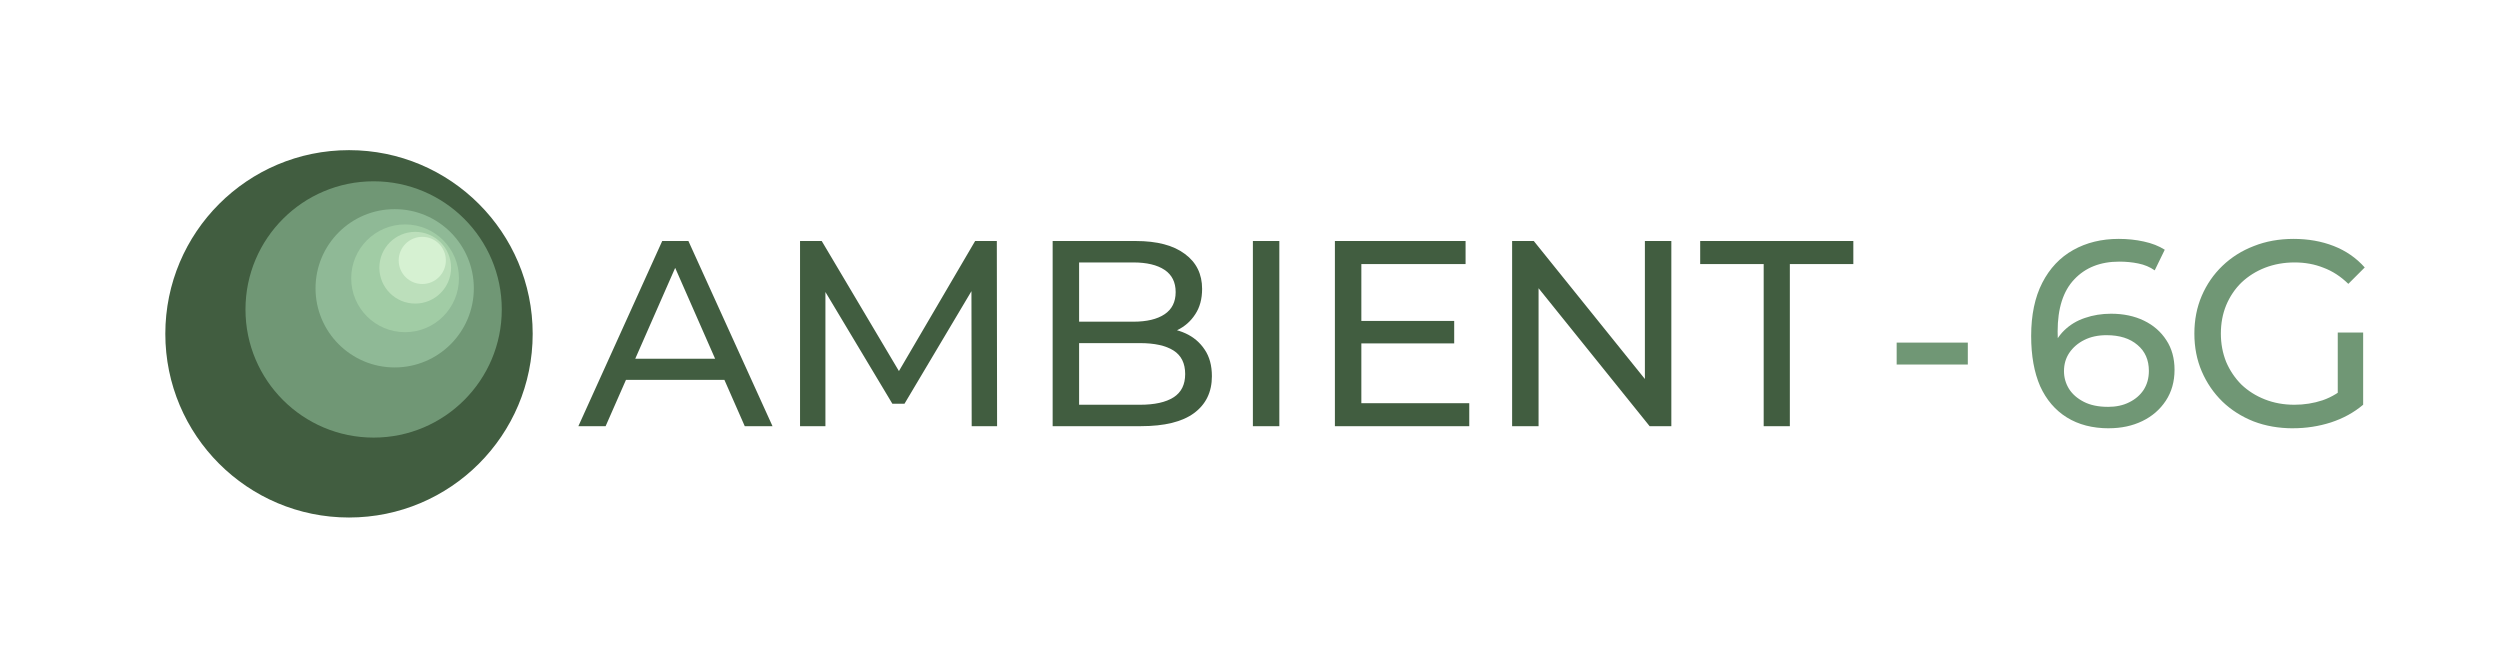
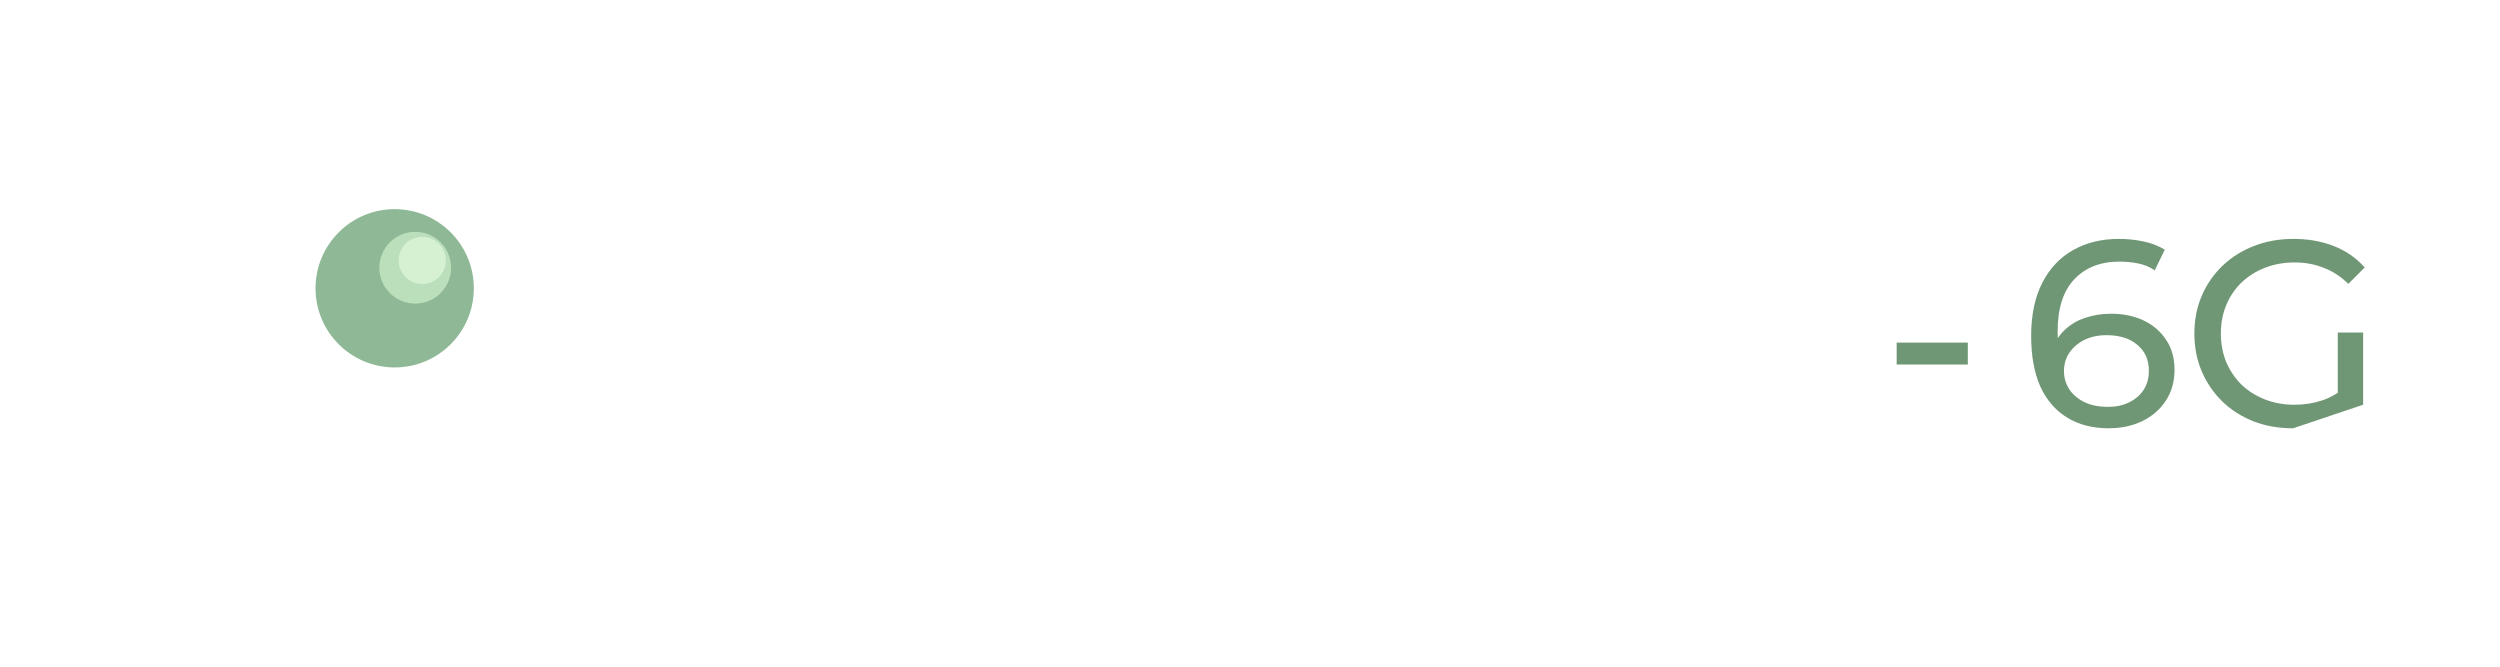
<svg xmlns="http://www.w3.org/2000/svg" xmlns:ns1="http://www.inkscape.org/namespaces/inkscape" xmlns:ns2="http://sodipodi.sourceforge.net/DTD/sodipodi-0.dtd" width="133.366mm" height="35.592mm" viewBox="0 0 133.366 35.592" version="1.1" id="svg11439" ns1:version="1.3.2 (091e20e, 2023-11-25, custom)" ns2:docname="Logo_Ambient6G_All_Color_Horizontal_LargeLetters.svg" ns1:export-filename="Logo_Ambient6G_All_Color_Horizontal.png" ns1:export-xdpi="300" ns1:export-ydpi="300">
  <ns2:namedview id="namedview11441" pagecolor="#ffffff" bordercolor="#000000" borderopacity="0.25" ns1:showpageshadow="2" ns1:pageopacity="0.0" ns1:pagecheckerboard="0" ns1:deskcolor="#d1d1d1" ns1:document-units="mm" showgrid="false" ns1:zoom="1.6819304" ns1:cx="176.58281" ns1:cy="-24.376752" ns1:current-layer="g8829" />
  <defs id="defs11436" />
  <g ns1:label="Laag 1" ns1:groupmode="layer" id="layer1" transform="translate(-57.004,-30.891)">
    <g id="g8829" transform="translate(6.986,9.246)">
      <g id="g11561" transform="matrix(0.339,0,0,0.339,45.322,27.19)" style="stroke-width:2.953">
-         <circle style="fill:#415d40;fill-opacity:1;stroke-width:3.543" id="path234-9" cx="68.773" cy="36.176" r="28.905" />
-         <circle style="fill:#709775;fill-opacity:1;stroke-width:3.543" id="path234-34" cx="72.648" cy="32.339" r="20.166" />
        <circle style="fill:#8fb996;fill-opacity:1;stroke-width:3.543" id="path234-3-9" cx="75.961" cy="29.011" r="12.455" />
-         <circle style="fill:#a1cca5;fill-opacity:1;stroke-width:3.543" id="path234-3-1-0" cx="77.597" cy="27.438" r="8.478" />
        <circle style="fill:#bcdfbb;fill-opacity:1;stroke-width:3.543" id="path234-3-2-8" cx="79.193" cy="25.772" r="5.643" />
        <circle style="fill:#d6f1d2;fill-opacity:1;stroke-width:3.543" id="path234-3-2-6" cx="80.303" cy="24.625" r="3.711" />
      </g>
-       <path style="font-weight:500;font-size:14.111px;font-family:Montserrat;-inkscape-font-specification:'Montserrat Medium';fill:#415d40;stroke-width:0.5" d="m 80.872,44.38 4.473,-9.878 h 1.397 l 4.487,9.878 H 89.748 L 85.754,35.293 h 0.564 l -3.993,9.088 z m 1.905,-2.469 0.381,-1.129 h 5.56 l 0.409,1.129 z m 9.92,2.469 v -9.878 h 1.157 l 4.431,7.465 h -0.621 l 4.374,-7.465 h 1.157 l 0.014,9.878 h -1.355 l -0.014,-7.747 h 0.325 l -3.895,6.548 h -0.649 l -3.923,-6.548 h 0.353 v 7.747 z m 13.476,0 v -9.878 h 4.431 q 1.707,0 2.625,0.691 0.917,0.677 0.917,1.863 0,0.804 -0.367,1.355 -0.353,0.55 -0.96,0.847 -0.607,0.296 -1.312,0.296 l 0.254,-0.423 q 0.847,0 1.496,0.296 0.649,0.296 1.03,0.875 0.381,0.564 0.381,1.411 0,1.27 -0.96,1.976 -0.945,0.691 -2.822,0.691 z m 1.411,-1.143 h 3.246 q 1.171,0 1.792,-0.395 0.621,-0.395 0.621,-1.242 0,-0.861 -0.621,-1.256 -0.621,-0.395 -1.792,-0.395 h -3.373 v -1.143 h 3.02 q 1.072,0 1.665,-0.395 0.593,-0.395 0.593,-1.185 0,-0.79 -0.593,-1.185 -0.593,-0.395 -1.665,-0.395 h -2.893 z m 9.271,1.143 v -9.878 h 1.411 v 9.878 z m 5.659,-5.616 h 5.08 v 1.199 h -5.08 z m 0.127,4.389 h 5.757 v 1.228 h -7.168 v -9.878 h 6.971 v 1.228 h -5.56 z m 8.043,1.228 v -9.878 h 1.157 l 6.533,8.114 h -0.607 v -8.114 h 1.411 v 9.878 h -1.157 l -6.533,-8.114 h 0.607 v 8.114 z m 13.42,0 v -8.65 h -3.387 v -1.228 h 8.17 v 1.228 h -3.387 v 8.65 z" id="text6349-5" aria-label="AMBIENT" />
-       <path style="font-weight:500;font-size:14.111px;font-family:Montserrat;-inkscape-font-specification:'Montserrat Medium';text-align:center;text-anchor:middle;fill:#709775;stroke-width:0.5" d="m 151.198,41.092 v -1.171 h 3.796 v 1.171 z m 11.324,3.401 q -1.312,0 -2.244,-0.579 -0.931,-0.579 -1.425,-1.665 -0.48,-1.101 -0.48,-2.681 0,-1.679 0.593,-2.836 0.593,-1.157 1.651,-1.75 1.058,-0.593 2.427,-0.593 0.706,0 1.341,0.141 0.649,0.141 1.115,0.437 l -0.536,1.101 q -0.381,-0.268 -0.875,-0.367 -0.48,-0.099 -1.016,-0.099 -1.51,0 -2.399,0.945 -0.889,0.931 -0.889,2.78 0,0.296 0.028,0.706 0.028,0.409 0.141,0.804 l -0.48,-0.48 q 0.212,-0.649 0.663,-1.087 0.466,-0.452 1.101,-0.663 0.649,-0.226 1.397,-0.226 0.988,0 1.75,0.367 0.762,0.367 1.199,1.044 0.437,0.663 0.437,1.58 0,0.945 -0.466,1.651 -0.466,0.706 -1.256,1.087 -0.79,0.381 -1.778,0.381 z m -0.056,-1.143 q 0.649,0 1.129,-0.24 0.494,-0.24 0.776,-0.663 0.282,-0.437 0.282,-1.016 0,-0.875 -0.607,-1.383 -0.607,-0.522 -1.651,-0.522 -0.677,0 -1.185,0.254 -0.508,0.254 -0.804,0.691 -0.282,0.423 -0.282,0.974 0,0.508 0.268,0.945 0.268,0.423 0.79,0.691 0.522,0.268 1.284,0.268 z m 9.878,1.143 q -1.143,0 -2.103,-0.367 -0.96,-0.381 -1.665,-1.058 -0.706,-0.691 -1.101,-1.609 -0.395,-0.917 -0.395,-2.018 0,-1.101 0.395,-2.018 0.395,-0.917 1.101,-1.595 0.72,-0.691 1.679,-1.058 0.96,-0.381 2.117,-0.381 1.171,0 2.145,0.381 0.974,0.381 1.651,1.143 l -0.875,0.875 q -0.607,-0.593 -1.326,-0.861 -0.706,-0.282 -1.538,-0.282 -0.847,0 -1.58,0.282 -0.72,0.282 -1.256,0.79 -0.522,0.508 -0.818,1.214 -0.282,0.691 -0.282,1.51 0,0.804 0.282,1.51 0.296,0.691 0.818,1.214 0.536,0.508 1.256,0.79 0.72,0.282 1.566,0.282 0.79,0 1.51,-0.24 0.734,-0.254 1.355,-0.833 l 0.804,1.072 q -0.734,0.621 -1.722,0.945 -0.974,0.31 -2.018,0.31 z m 2.385,-1.439 v -3.669 h 1.355 v 3.852 z" id="text6349-5-9" aria-label="- 6G" />
+       <path style="font-weight:500;font-size:14.111px;font-family:Montserrat;-inkscape-font-specification:'Montserrat Medium';text-align:center;text-anchor:middle;fill:#709775;stroke-width:0.5" d="m 151.198,41.092 v -1.171 h 3.796 v 1.171 z m 11.324,3.401 q -1.312,0 -2.244,-0.579 -0.931,-0.579 -1.425,-1.665 -0.48,-1.101 -0.48,-2.681 0,-1.679 0.593,-2.836 0.593,-1.157 1.651,-1.75 1.058,-0.593 2.427,-0.593 0.706,0 1.341,0.141 0.649,0.141 1.115,0.437 l -0.536,1.101 q -0.381,-0.268 -0.875,-0.367 -0.48,-0.099 -1.016,-0.099 -1.51,0 -2.399,0.945 -0.889,0.931 -0.889,2.78 0,0.296 0.028,0.706 0.028,0.409 0.141,0.804 l -0.48,-0.48 q 0.212,-0.649 0.663,-1.087 0.466,-0.452 1.101,-0.663 0.649,-0.226 1.397,-0.226 0.988,0 1.75,0.367 0.762,0.367 1.199,1.044 0.437,0.663 0.437,1.58 0,0.945 -0.466,1.651 -0.466,0.706 -1.256,1.087 -0.79,0.381 -1.778,0.381 z m -0.056,-1.143 q 0.649,0 1.129,-0.24 0.494,-0.24 0.776,-0.663 0.282,-0.437 0.282,-1.016 0,-0.875 -0.607,-1.383 -0.607,-0.522 -1.651,-0.522 -0.677,0 -1.185,0.254 -0.508,0.254 -0.804,0.691 -0.282,0.423 -0.282,0.974 0,0.508 0.268,0.945 0.268,0.423 0.79,0.691 0.522,0.268 1.284,0.268 z m 9.878,1.143 q -1.143,0 -2.103,-0.367 -0.96,-0.381 -1.665,-1.058 -0.706,-0.691 -1.101,-1.609 -0.395,-0.917 -0.395,-2.018 0,-1.101 0.395,-2.018 0.395,-0.917 1.101,-1.595 0.72,-0.691 1.679,-1.058 0.96,-0.381 2.117,-0.381 1.171,0 2.145,0.381 0.974,0.381 1.651,1.143 l -0.875,0.875 q -0.607,-0.593 -1.326,-0.861 -0.706,-0.282 -1.538,-0.282 -0.847,0 -1.58,0.282 -0.72,0.282 -1.256,0.79 -0.522,0.508 -0.818,1.214 -0.282,0.691 -0.282,1.51 0,0.804 0.282,1.51 0.296,0.691 0.818,1.214 0.536,0.508 1.256,0.79 0.72,0.282 1.566,0.282 0.79,0 1.51,-0.24 0.734,-0.254 1.355,-0.833 l 0.804,1.072 z m 2.385,-1.439 v -3.669 h 1.355 v 3.852 z" id="text6349-5-9" aria-label="- 6G" />
    </g>
  </g>
</svg>